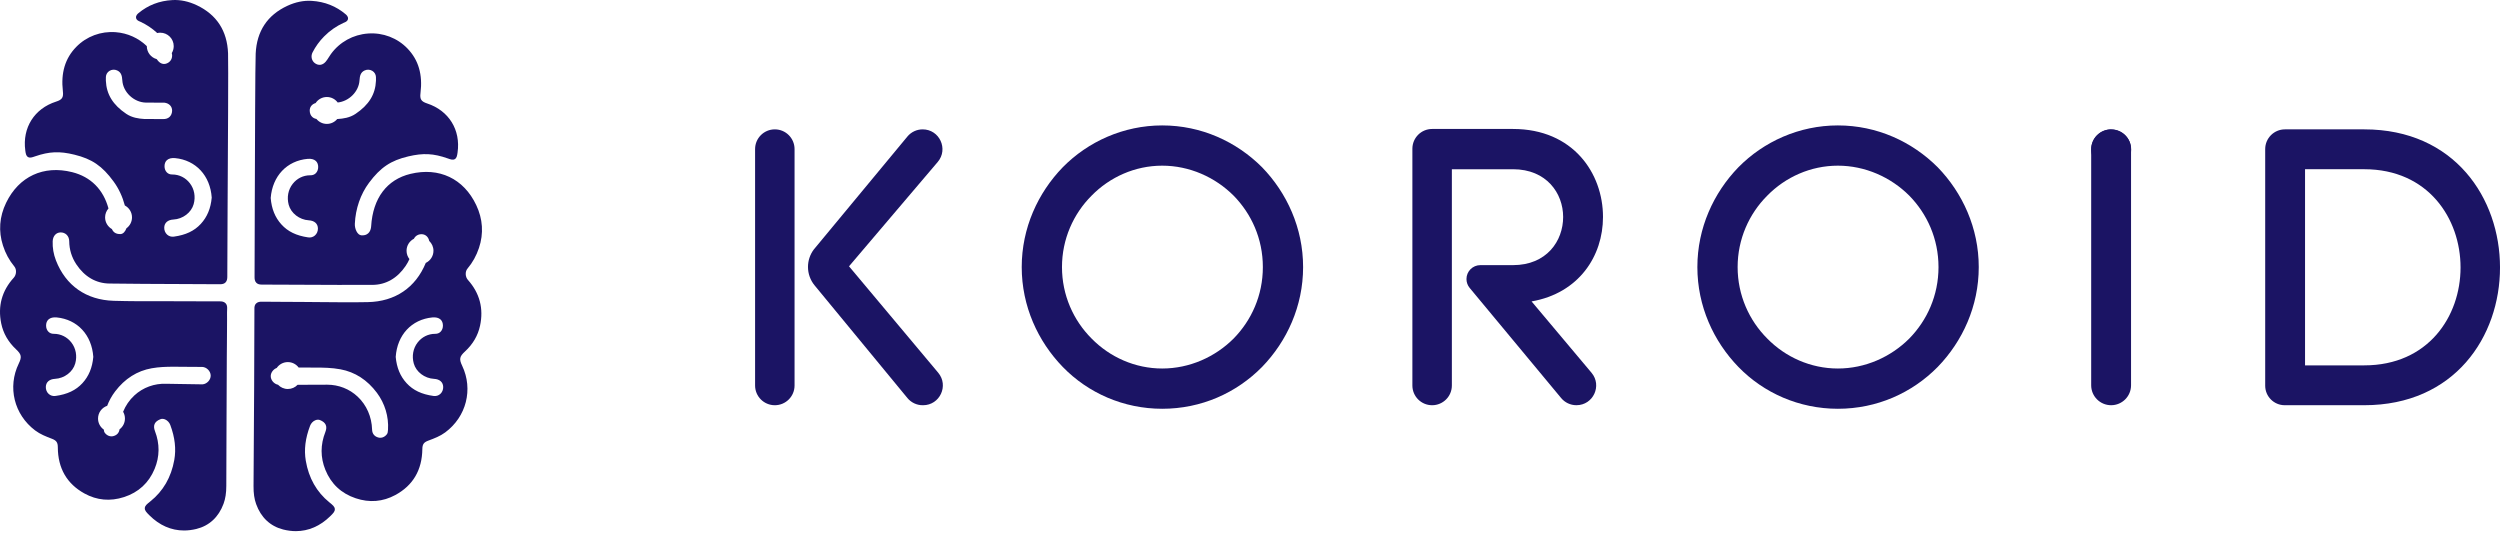
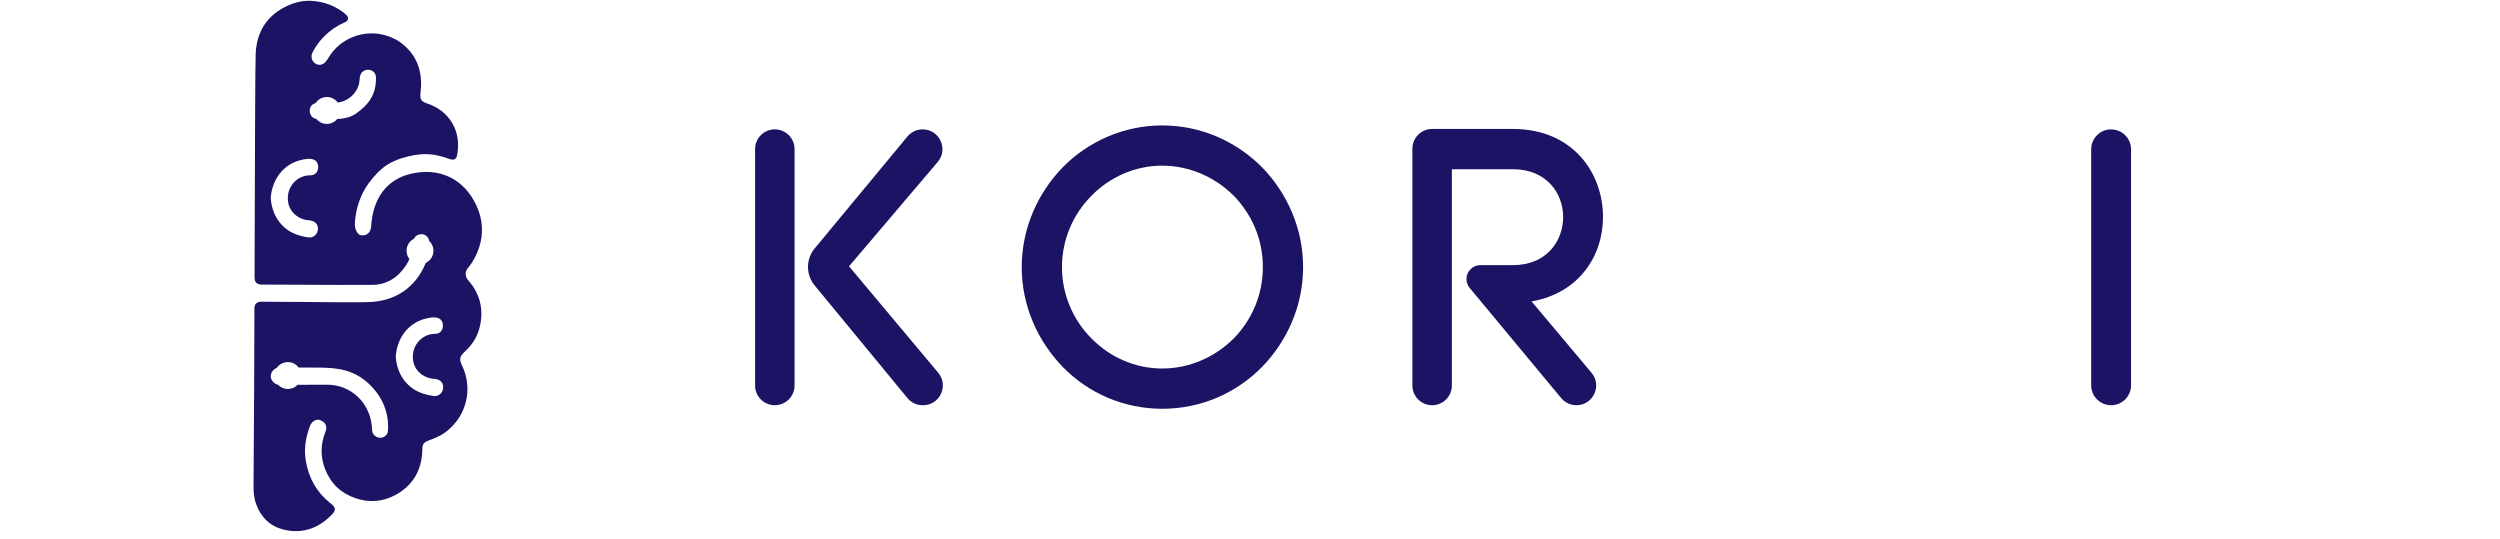
<svg xmlns="http://www.w3.org/2000/svg" viewBox="0 0 232 50" fill="none">
  <path d="M73.735 13.836V35.774C73.735 36.786 72.916 37.605 71.904 37.605C70.892 37.605 70.072 36.786 70.072 35.774V13.836C70.072 12.825 70.892 12.005 71.904 12.005C72.916 12.005 73.735 12.825 73.735 13.836ZM75.522 23.151L84.208 12.669C84.556 12.249 85.075 12.005 85.622 12.005C87.187 12.005 88.035 13.838 87.021 15.03L78.789 24.713L87.066 34.589C88.067 35.784 87.217 37.605 85.659 37.605H85.625C85.076 37.605 84.556 37.361 84.208 36.937L75.596 26.485C75.198 26.002 74.981 25.397 74.981 24.772C74.981 24.187 75.171 23.618 75.522 23.151Z" fill="#1B1464" />
  <path d="M98.625 15.521C100.968 13.141 104.265 11.639 107.854 11.639C111.479 11.639 114.739 13.141 117.119 15.521C119.426 17.901 120.928 21.161 120.928 24.786C120.928 28.412 119.426 31.672 117.119 34.052C114.739 36.469 111.479 37.934 107.854 37.934C104.265 37.934 100.968 36.469 98.625 34.052C96.318 31.672 94.816 28.412 94.816 24.786C94.816 21.161 96.318 17.901 98.625 15.521ZM114.482 18.158C112.761 16.437 110.38 15.374 107.854 15.374C105.326 15.374 102.983 16.436 101.298 18.158C99.614 19.842 98.552 22.187 98.552 24.786C98.552 27.387 99.613 29.73 101.298 31.415C102.983 33.136 105.327 34.198 107.854 34.198C110.381 34.198 112.761 33.137 114.482 31.415C116.13 29.73 117.193 27.422 117.193 24.786C117.193 22.149 116.131 19.842 114.482 18.158Z" fill="#1B1464" />
  <path d="M136.088 25.895C136.088 25.181 136.666 24.604 137.379 24.604H140.409C143.522 24.604 145.06 22.37 145.06 20.136C145.06 17.939 143.522 15.705 140.409 15.705H134.733V35.774C134.733 36.786 133.913 37.605 132.901 37.605C131.889 37.605 131.069 36.786 131.069 35.774V13.802C131.069 12.789 131.89 11.968 132.903 11.968H140.408C145.975 11.968 148.758 16.07 148.758 20.135C148.758 23.76 146.525 27.203 142.13 27.972L147.695 34.594C148.695 35.786 147.849 37.603 146.293 37.603H146.286C145.741 37.603 145.225 37.361 144.877 36.942L136.385 26.718C136.193 26.488 136.088 26.196 136.088 25.895Z" fill="#1B1464" />
-   <path d="M161.325 15.521C163.668 13.141 166.965 11.639 170.554 11.639C174.179 11.639 177.439 13.141 179.819 15.521C182.126 17.901 183.628 21.161 183.628 24.786C183.628 28.412 182.126 31.672 179.819 34.052C177.439 36.469 174.179 37.934 170.554 37.934C166.965 37.934 163.668 36.469 161.325 34.052C159.018 31.672 157.516 28.412 157.516 24.786C157.516 21.161 159.018 17.901 161.325 15.521ZM177.183 18.158C175.462 16.437 173.081 15.374 170.555 15.374C168.027 15.374 165.684 16.436 163.999 18.158C162.315 19.842 161.252 22.187 161.252 24.786C161.252 27.387 162.315 29.73 163.999 31.415C165.684 33.136 168.028 34.198 170.555 34.198C173.082 34.198 175.462 33.137 177.183 31.415C178.831 29.73 179.893 27.422 179.893 24.786C179.892 22.149 178.831 19.842 177.183 18.158Z" fill="#1B1464" />
  <path d="M197.761 13.854V35.756C197.761 36.776 196.933 37.604 195.912 37.604H195.911C194.89 37.604 194.062 36.776 194.062 35.756V13.854C194.062 12.833 194.89 12.005 195.911 12.005L195.912 12.012C196.933 12.012 197.761 12.833 197.761 13.854Z" fill="#1B1464" />
-   <path d="M219.402 12.005C227.789 12.005 232.001 18.414 232.001 24.823C232.001 31.232 227.789 37.604 219.402 37.604H212.022C211.021 37.604 210.21 36.793 210.21 35.792V13.838C210.21 12.826 211.03 12.005 212.043 12.005H219.402ZM219.402 33.906C225.335 33.906 228.339 29.365 228.339 24.823C228.339 20.281 225.336 15.704 219.402 15.704H213.908V33.906H219.402Z" fill="#1B1464" />
-   <path d="M195.917 15.721C196.941 15.721 197.771 14.891 197.771 13.867C197.771 12.843 196.941 12.013 195.917 12.013C194.894 12.013 194.063 12.843 194.063 13.867C194.063 14.891 194.894 15.721 195.917 15.721Z" fill="#1B1464" />
-   <path fill-rule="evenodd" clip-rule="evenodd" d="M21.094 25.672C21.095 25.027 21.106 21.846 21.12 19.399C21.154 13.676 21.199 5.837 21.164 4.948C21.085 2.862 20.108 1.361 18.263 0.486C17.506 0.128 16.744 -0.034 16.004 0.006C14.794 0.071 13.73 0.481 12.841 1.227C12.779 1.279 12.591 1.436 12.626 1.656C12.658 1.866 12.854 1.946 12.971 1.994L12.984 1.999C12.997 2.005 13.01 2.01 13.022 2.015C13.597 2.281 14.124 2.633 14.591 3.066C14.681 3.045 14.775 3.034 14.872 3.034C15.562 3.034 16.121 3.593 16.121 4.282C16.121 4.519 16.055 4.739 15.941 4.928C16.037 5.257 15.921 5.613 15.64 5.8C15.301 6.026 14.947 5.971 14.666 5.648C14.623 5.597 14.582 5.544 14.543 5.487C14.013 5.343 13.624 4.858 13.624 4.282L13.624 4.279C12.853 3.534 11.84 3.073 10.741 2.987C9.365 2.879 8.029 3.376 7.076 4.352C6.044 5.408 5.638 6.755 5.835 8.469C5.902 9.044 5.767 9.251 5.209 9.429C3.186 10.075 2.063 11.855 2.347 13.964C2.384 14.239 2.413 14.457 2.593 14.568C2.77 14.677 2.953 14.614 3.256 14.509C4.572 14.056 5.527 14.015 6.908 14.354C8.537 14.752 9.487 15.402 10.538 16.839C11.015 17.489 11.37 18.252 11.585 19.068C11.981 19.278 12.25 19.694 12.25 20.172C12.25 20.589 12.046 20.958 11.733 21.185C11.627 21.475 11.435 21.707 11.201 21.72C10.716 21.745 10.491 21.507 10.388 21.26C10.009 21.045 9.753 20.639 9.753 20.172C9.753 19.855 9.872 19.565 10.067 19.344C9.587 17.584 8.426 16.409 6.698 15.976C4.045 15.311 1.754 16.372 0.57 18.815C-0.057 20.111 -0.156 21.448 0.277 22.791C0.508 23.514 0.863 24.164 1.328 24.725C1.558 25.001 1.534 25.491 1.278 25.771C0.175 26.982 -0.217 28.41 0.113 30.015C0.301 30.93 0.765 31.738 1.492 32.418C1.995 32.889 2.039 33.125 1.739 33.743C0.682 35.921 1.307 38.47 3.258 39.942C3.732 40.3 4.266 40.505 4.781 40.703L4.789 40.706L4.823 40.719C5.237 40.879 5.364 41.064 5.366 41.513C5.374 43.455 6.205 44.895 7.837 45.795C8.992 46.432 10.228 46.544 11.511 46.128C12.856 45.691 13.811 44.81 14.35 43.51C14.824 42.366 14.834 41.188 14.381 40.008C14.177 39.477 14.342 39.115 14.888 38.902C15.021 38.85 15.18 38.859 15.335 38.929C15.544 39.023 15.719 39.212 15.802 39.435C16.235 40.599 16.356 41.663 16.173 42.689C15.886 44.289 15.141 45.58 13.955 46.525L13.937 46.54C13.624 46.79 13.451 46.928 13.438 47.154C13.425 47.381 13.59 47.546 13.863 47.819C14.796 48.753 15.893 49.23 17.078 49.23C17.45 49.23 17.831 49.182 18.219 49.088C19.415 48.795 20.288 47.988 20.744 46.752C20.919 46.279 21.001 45.75 21.001 45.084C21.002 43.068 21.012 41.02 21.022 39.029L21.047 33.088C21.051 32.596 21.054 32.311 21.056 32.063L21.056 32.06L21.056 32.059L21.056 32.058C21.06 31.7 21.063 31.419 21.066 30.705L21.071 29.645C21.072 29.541 21.071 29.438 21.07 29.334V29.332C21.068 29.106 21.066 28.871 21.079 28.646C21.093 28.424 21.045 28.259 20.933 28.142C20.783 27.983 20.569 27.966 20.414 27.966C19.588 27.97 18.747 27.965 17.934 27.96C17.611 27.958 17.287 27.956 16.964 27.955C16.307 27.952 15.648 27.953 14.991 27.954H14.989C13.535 27.957 12.029 27.959 10.553 27.915C8.004 27.84 6.1 26.509 5.191 24.166C4.968 23.59 4.866 22.994 4.889 22.393C4.906 21.909 5.2 21.578 5.618 21.568C5.833 21.563 6.036 21.64 6.182 21.782C6.335 21.931 6.422 22.145 6.424 22.385C6.43 23.158 6.652 23.88 7.083 24.53C7.845 25.678 8.904 26.295 10.144 26.312C12.26 26.341 14.412 26.35 16.495 26.358H16.496L16.577 26.358C17.861 26.363 19.145 26.368 20.428 26.377C20.648 26.378 20.811 26.326 20.924 26.214C21.073 26.066 21.094 25.857 21.094 25.672ZM14.08 34.175C12.729 34.414 11.586 35.137 10.684 36.325C10.372 36.736 10.124 37.186 9.946 37.659C9.453 37.826 9.098 38.292 9.098 38.842C9.098 39.266 9.31 39.641 9.633 39.867C9.645 39.994 9.667 40.087 9.73 40.17C9.935 40.436 10.234 40.547 10.529 40.468C10.852 40.382 11.049 40.161 11.093 39.843C11.398 39.615 11.595 39.252 11.595 38.842C11.595 38.612 11.533 38.397 11.425 38.212C11.658 37.637 12.01 37.121 12.467 36.698C13.269 35.956 14.33 35.57 15.445 35.614C15.453 35.614 15.753 35.619 16.171 35.626L16.18 35.627C17.116 35.642 18.632 35.667 18.801 35.668C19.212 35.629 19.563 35.246 19.552 34.844C19.542 34.434 19.171 34.062 18.757 34.05L18.637 34.05C18.486 34.049 18.203 34.047 17.867 34.046C17.059 34.042 16.722 34.038 16.54 34.036L16.474 34.035C16.345 34.034 16.215 34.033 16.083 34.033C15.433 34.033 14.756 34.055 14.08 34.175ZM15.49 14.861C15.663 14.706 15.926 14.641 16.249 14.673C18.175 14.861 19.508 16.297 19.648 18.335C19.559 19.335 19.227 20.134 18.636 20.776C18.032 21.432 17.238 21.808 16.139 21.959C15.905 21.992 15.682 21.927 15.512 21.775C15.335 21.616 15.235 21.379 15.241 21.124C15.25 20.68 15.569 20.399 16.093 20.372C16.966 20.328 17.756 19.727 17.973 18.942C18.163 18.251 18.034 17.544 17.618 17.004C17.222 16.488 16.63 16.193 15.991 16.193H15.974C15.777 16.194 15.612 16.128 15.485 16.001C15.342 15.857 15.264 15.65 15.267 15.417C15.27 15.181 15.347 14.989 15.49 14.861ZM15.731 10.854C15.88 10.716 15.963 10.52 15.972 10.285C15.985 9.885 15.699 9.582 15.261 9.529C15.166 9.526 14.393 9.524 13.972 9.523L13.739 9.523C13.619 9.522 13.539 9.522 13.53 9.521C12.414 9.492 11.416 8.547 11.351 7.457C11.325 7.009 11.234 6.697 10.861 6.532C10.632 6.43 10.37 6.447 10.16 6.577C9.959 6.701 9.837 6.906 9.826 7.139C9.822 7.219 9.823 7.301 9.824 7.381C9.824 7.4 9.824 7.419 9.824 7.439C9.824 7.458 9.825 7.477 9.825 7.497C9.88 8.758 10.482 9.734 11.72 10.566C12.26 10.928 12.868 11.011 13.392 11.043C13.421 11.044 13.765 11.045 14.11 11.046L14.755 11.047C15.038 11.048 15.108 11.048 15.122 11.049C15.366 11.061 15.579 10.994 15.731 10.854ZM5.259 29.457C4.936 29.426 4.673 29.491 4.501 29.645C4.357 29.774 4.28 29.966 4.277 30.202C4.274 30.435 4.352 30.642 4.495 30.786C4.622 30.913 4.787 30.979 4.984 30.978H5.001C5.64 30.978 6.233 31.273 6.629 31.789C7.044 32.329 7.173 33.036 6.983 33.727C6.767 34.511 5.977 35.113 5.103 35.157C4.58 35.184 4.261 35.465 4.252 35.909C4.246 36.164 4.345 36.401 4.523 36.56C4.693 36.712 4.915 36.777 5.15 36.744C6.249 36.593 7.042 36.217 7.647 35.561C8.238 34.919 8.569 34.12 8.658 33.12C8.519 31.082 7.186 29.645 5.259 29.457Z" fill="#1B1464" />
  <path fill-rule="evenodd" clip-rule="evenodd" d="M44.45 23.004C44.211 23.725 43.852 24.372 43.381 24.928C43.15 25.203 43.168 25.691 43.421 25.975C44.514 27.196 44.893 28.627 44.548 30.229C44.352 31.142 43.881 31.946 43.149 32.619C42.641 33.086 42.595 33.321 42.89 33.943C43.927 36.13 43.279 38.674 41.315 40.128C40.839 40.48 40.306 40.68 39.788 40.874L39.743 40.891C39.327 41.046 39.199 41.23 39.193 41.679C39.167 43.621 38.323 45.054 36.685 45.939C35.524 46.566 34.286 46.667 33.007 46.238C31.666 45.789 30.72 44.9 30.192 43.595C29.728 42.446 29.728 41.267 30.192 40.093C30.402 39.564 30.238 39.2 29.696 38.982C29.564 38.929 29.405 38.937 29.249 39.005C29.038 39.096 28.863 39.284 28.777 39.507C28.334 40.667 28.203 41.73 28.377 42.757C28.648 44.36 29.383 45.657 30.56 46.613L30.575 46.625C30.888 46.879 31.061 47.019 31.072 47.246C31.083 47.473 30.917 47.637 30.642 47.907C29.71 48.822 28.624 49.29 27.454 49.29C27.069 49.29 26.676 49.239 26.274 49.137C25.082 48.834 24.215 48.019 23.77 46.779C23.6 46.305 23.522 45.774 23.528 45.109C23.554 42.101 23.626 29.02 23.61 28.671C23.599 28.449 23.648 28.285 23.76 28.169C23.912 28.012 24.132 27.997 24.281 27.998C25.102 28.01 25.937 28.012 26.745 28.015H26.746L27.731 28.018C28.389 28.021 29.048 28.028 29.706 28.035L29.752 28.035C31.192 28.05 32.681 28.066 34.142 28.036C36.668 27.984 38.572 26.693 39.512 24.398C39.934 24.198 40.225 23.768 40.225 23.27C40.225 22.913 40.074 22.59 39.833 22.362C39.755 21.989 39.491 21.744 39.134 21.733C38.916 21.727 38.715 21.801 38.568 21.942C38.504 22.003 38.451 22.076 38.41 22.157C38.005 22.364 37.728 22.785 37.728 23.27C37.728 23.562 37.828 23.83 37.995 24.043C37.899 24.263 37.781 24.476 37.642 24.681C36.87 25.823 35.806 26.43 34.566 26.437C32.422 26.447 30.242 26.437 28.135 26.426L27.495 26.423C26.424 26.417 25.353 26.412 24.282 26.41C24.061 26.41 23.899 26.356 23.788 26.243C23.639 26.094 23.621 25.884 23.623 25.7C23.626 25.32 23.629 24.06 23.633 22.589C23.636 21.562 23.639 20.433 23.642 19.429C23.66 13.704 23.684 5.865 23.727 4.975C23.825 2.889 24.814 1.397 26.667 0.54C27.428 0.187 28.19 0.033 28.93 0.08C30.14 0.156 31.2 0.576 32.082 1.329C32.143 1.381 32.33 1.54 32.293 1.76C32.259 1.968 32.065 2.046 31.947 2.094L31.945 2.095C31.927 2.102 31.909 2.109 31.894 2.116C31.215 2.422 30.604 2.849 30.075 3.384C29.643 3.821 29.283 4.319 29.004 4.864C28.819 5.226 28.922 5.662 29.242 5.878C29.578 6.107 29.933 6.054 30.217 5.734C30.325 5.612 30.415 5.47 30.51 5.318L30.52 5.303C30.58 5.208 30.642 5.11 30.71 5.016C31.517 3.9 32.777 3.205 34.166 3.109C35.543 3.012 36.875 3.522 37.819 4.507C38.841 5.572 39.235 6.923 39.022 8.635C38.951 9.21 39.084 9.418 39.64 9.601C41.656 10.265 42.764 12.056 42.461 14.161C42.421 14.438 42.39 14.655 42.21 14.764C42.033 14.871 41.851 14.807 41.55 14.701L41.547 14.7C40.235 14.236 39.28 14.186 37.896 14.512C36.264 14.896 35.308 15.538 34.244 16.964C33.459 18.015 32.992 19.367 32.929 20.77C32.908 21.246 33.169 21.817 33.538 21.839C34.309 21.885 34.426 21.264 34.443 20.994C34.605 18.389 35.901 16.664 38.092 16.135C40.751 15.494 43.032 16.575 44.193 19.029C44.808 20.326 44.894 21.664 44.45 23.004ZM29.528 15.496C29.528 15.729 29.449 15.936 29.305 16.078C29.177 16.204 29.003 16.269 28.814 16.266H28.778C28.146 16.266 27.559 16.555 27.162 17.063C26.742 17.599 26.607 18.305 26.79 18.998C27 19.784 27.785 20.393 28.657 20.445C29.181 20.475 29.497 20.759 29.503 21.203C29.506 21.457 29.405 21.694 29.225 21.851C29.055 22.001 28.833 22.065 28.598 22.03C27.5 21.87 26.71 21.487 26.112 20.824C25.526 20.177 25.202 19.375 25.121 18.374C25.28 16.337 26.625 14.913 28.553 14.742C28.877 14.714 29.139 14.781 29.31 14.938C29.452 15.068 29.528 15.261 29.528 15.496ZM34.89 7.382C34.891 7.301 34.892 7.22 34.888 7.14C34.876 6.907 34.755 6.702 34.553 6.578C34.342 6.448 34.08 6.431 33.852 6.532C33.48 6.698 33.388 7.01 33.362 7.458C33.3 8.495 32.39 9.403 31.339 9.512C31.112 9.203 30.746 9.002 30.332 9.002C29.897 9.002 29.513 9.225 29.29 9.563C28.945 9.663 28.73 9.938 28.742 10.286C28.75 10.521 28.832 10.718 28.982 10.855C29.085 10.95 29.214 11.011 29.363 11.038C29.592 11.319 29.941 11.499 30.332 11.499C30.72 11.499 31.066 11.322 31.295 11.045L31.327 11.045C31.845 11.012 32.454 10.931 32.993 10.568C34.231 9.736 34.834 8.76 34.889 7.499C34.889 7.46 34.889 7.421 34.89 7.382ZM29.21 34.112C29.978 34.11 30.791 34.122 31.601 34.273C32.95 34.525 34.086 35.259 34.978 36.453C35.719 37.448 36.085 38.665 36.007 39.881C35.994 40.075 35.98 40.201 35.897 40.306C35.689 40.572 35.389 40.68 35.096 40.598C34.742 40.499 34.541 40.24 34.53 39.869C34.495 38.677 34.02 37.591 33.192 36.811C32.428 36.091 31.425 35.699 30.357 35.699C30.314 35.699 30.27 35.7 30.227 35.7C30.133 35.701 28.789 35.706 27.616 35.71C27.389 35.95 27.067 36.099 26.711 36.099C26.352 36.099 26.029 35.947 25.801 35.705C25.421 35.629 25.113 35.264 25.125 34.885C25.136 34.558 25.376 34.259 25.68 34.145C25.905 33.817 26.283 33.602 26.711 33.602C27.121 33.602 27.485 33.8 27.713 34.105L27.723 34.105C28.427 34.109 29.095 34.112 29.21 34.112ZM40.88 29.646C40.707 29.492 40.444 29.427 40.121 29.458C38.194 29.646 36.861 31.082 36.722 33.12C36.812 34.121 37.143 34.919 37.734 35.561C38.338 36.218 39.132 36.593 40.231 36.745C40.466 36.777 40.688 36.712 40.858 36.561C41.035 36.401 41.135 36.165 41.129 35.91C41.12 35.466 40.801 35.184 40.278 35.158C39.404 35.113 38.614 34.512 38.397 33.728C38.207 33.037 38.336 32.33 38.752 31.789C39.148 31.273 39.74 30.979 40.379 30.979H40.397C40.594 30.98 40.758 30.914 40.885 30.787C41.028 30.642 41.107 30.435 41.104 30.203C41.1 29.967 41.023 29.775 40.88 29.646Z" fill="#1B1464" />
</svg>